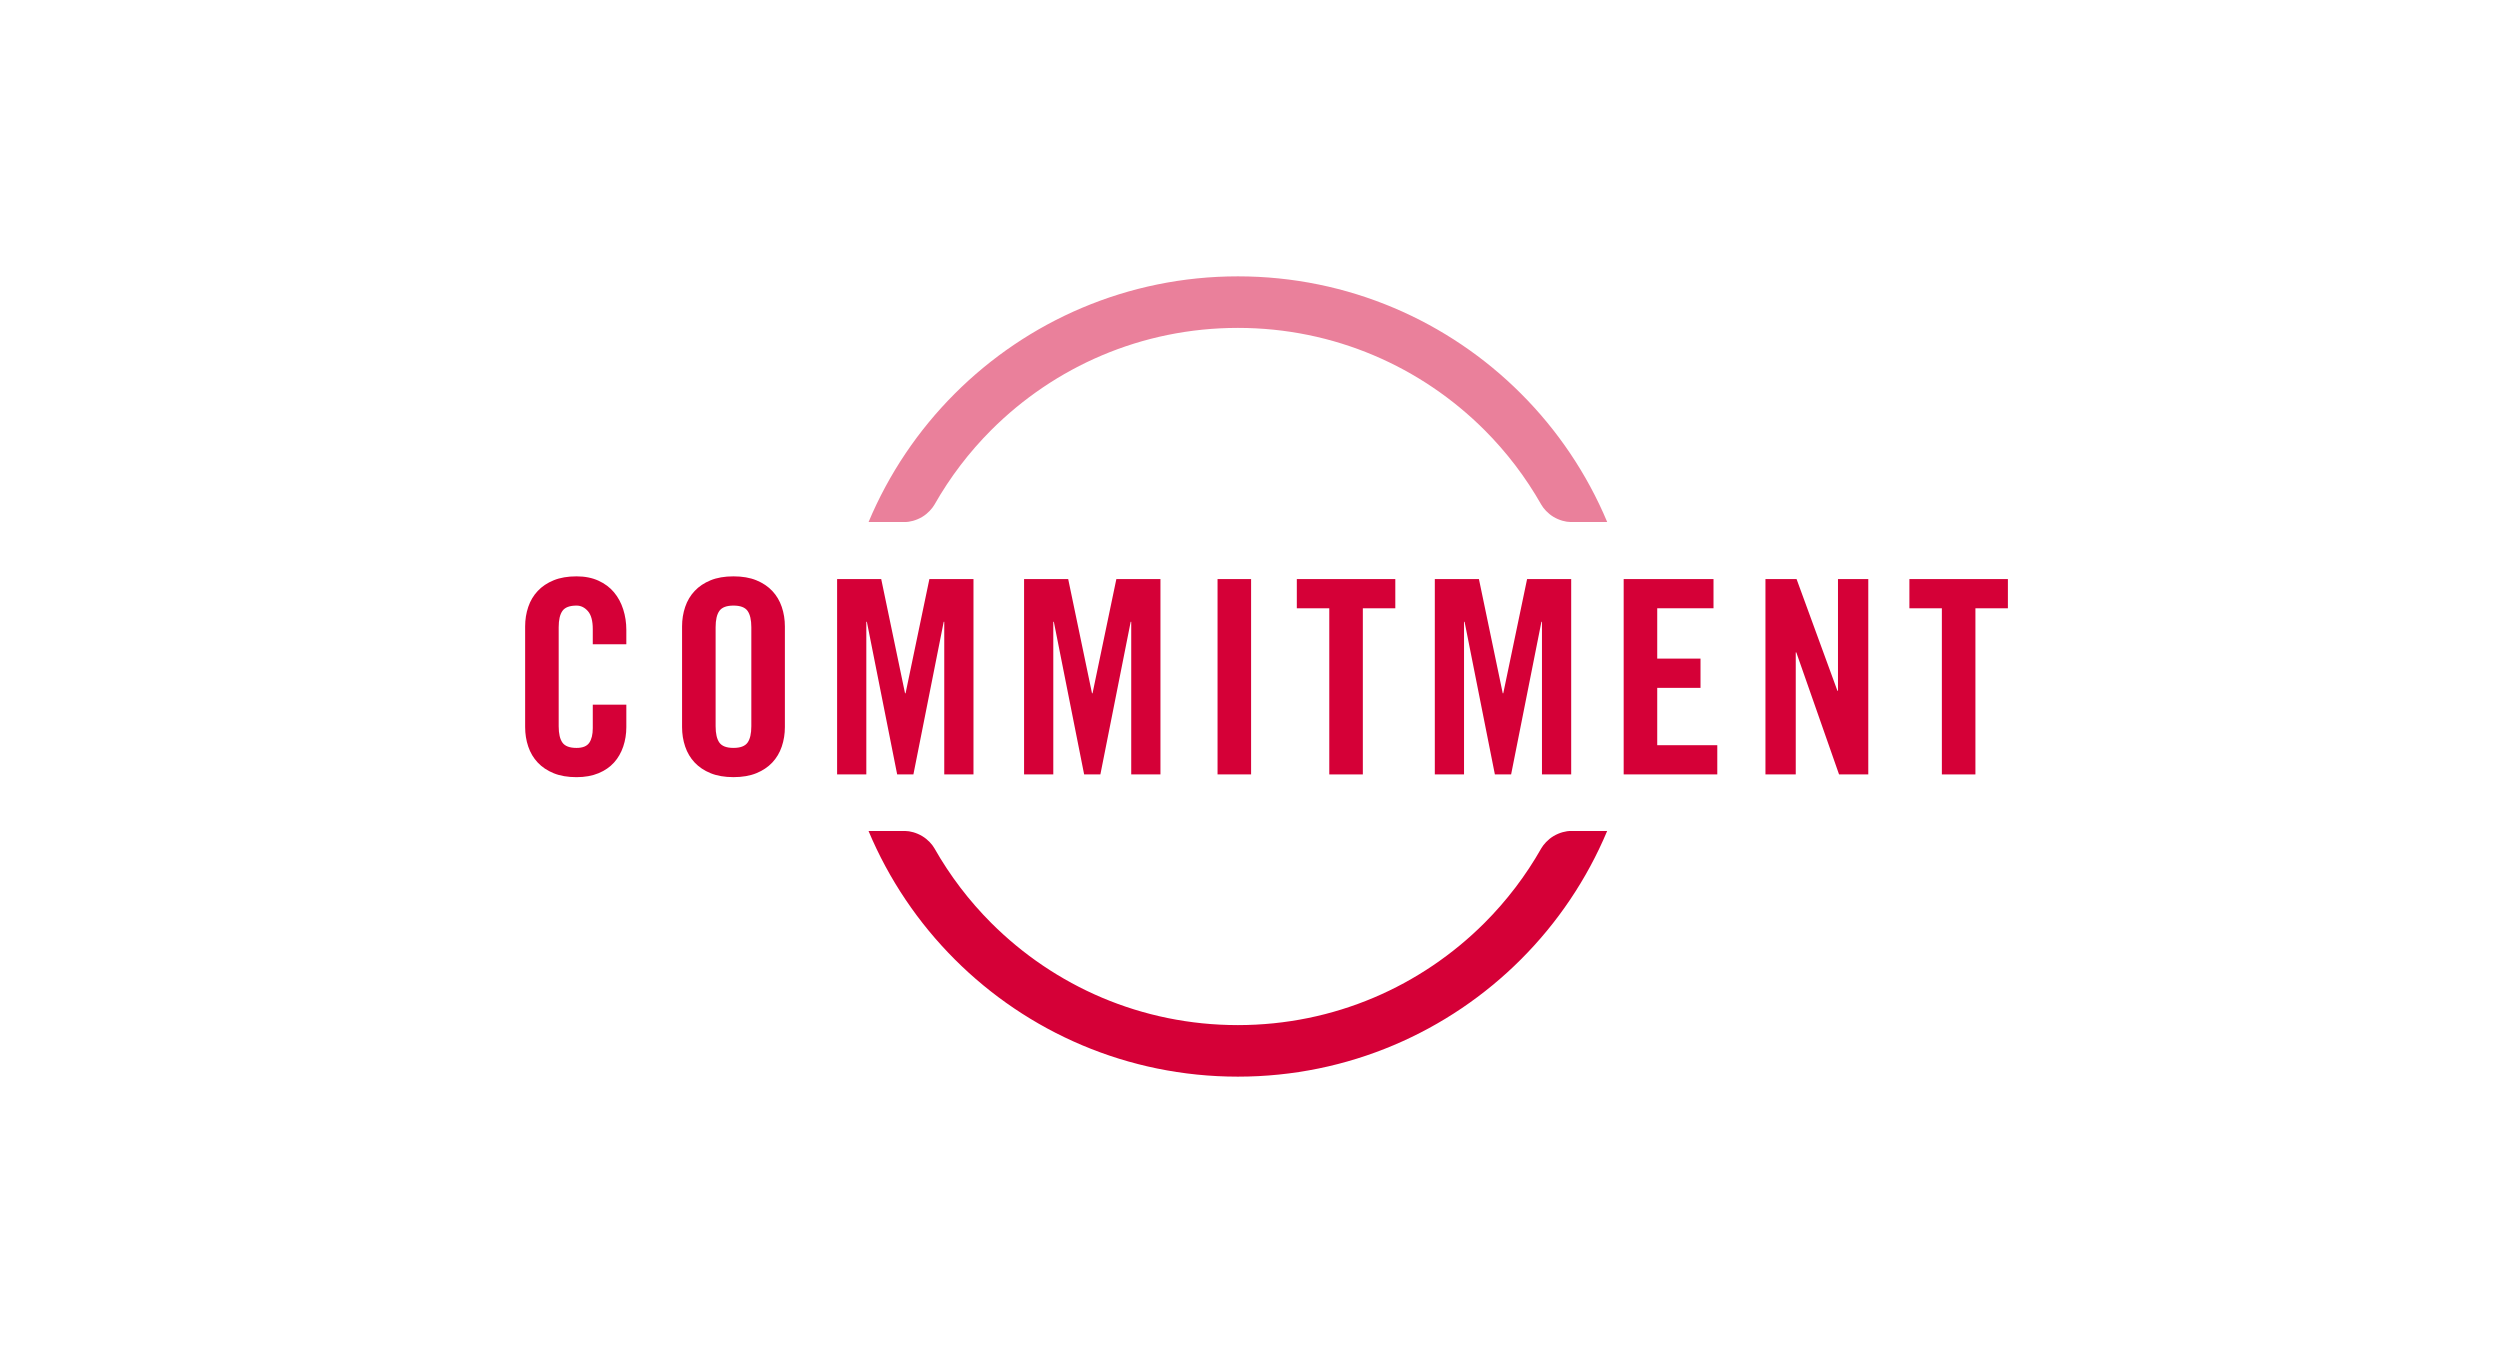
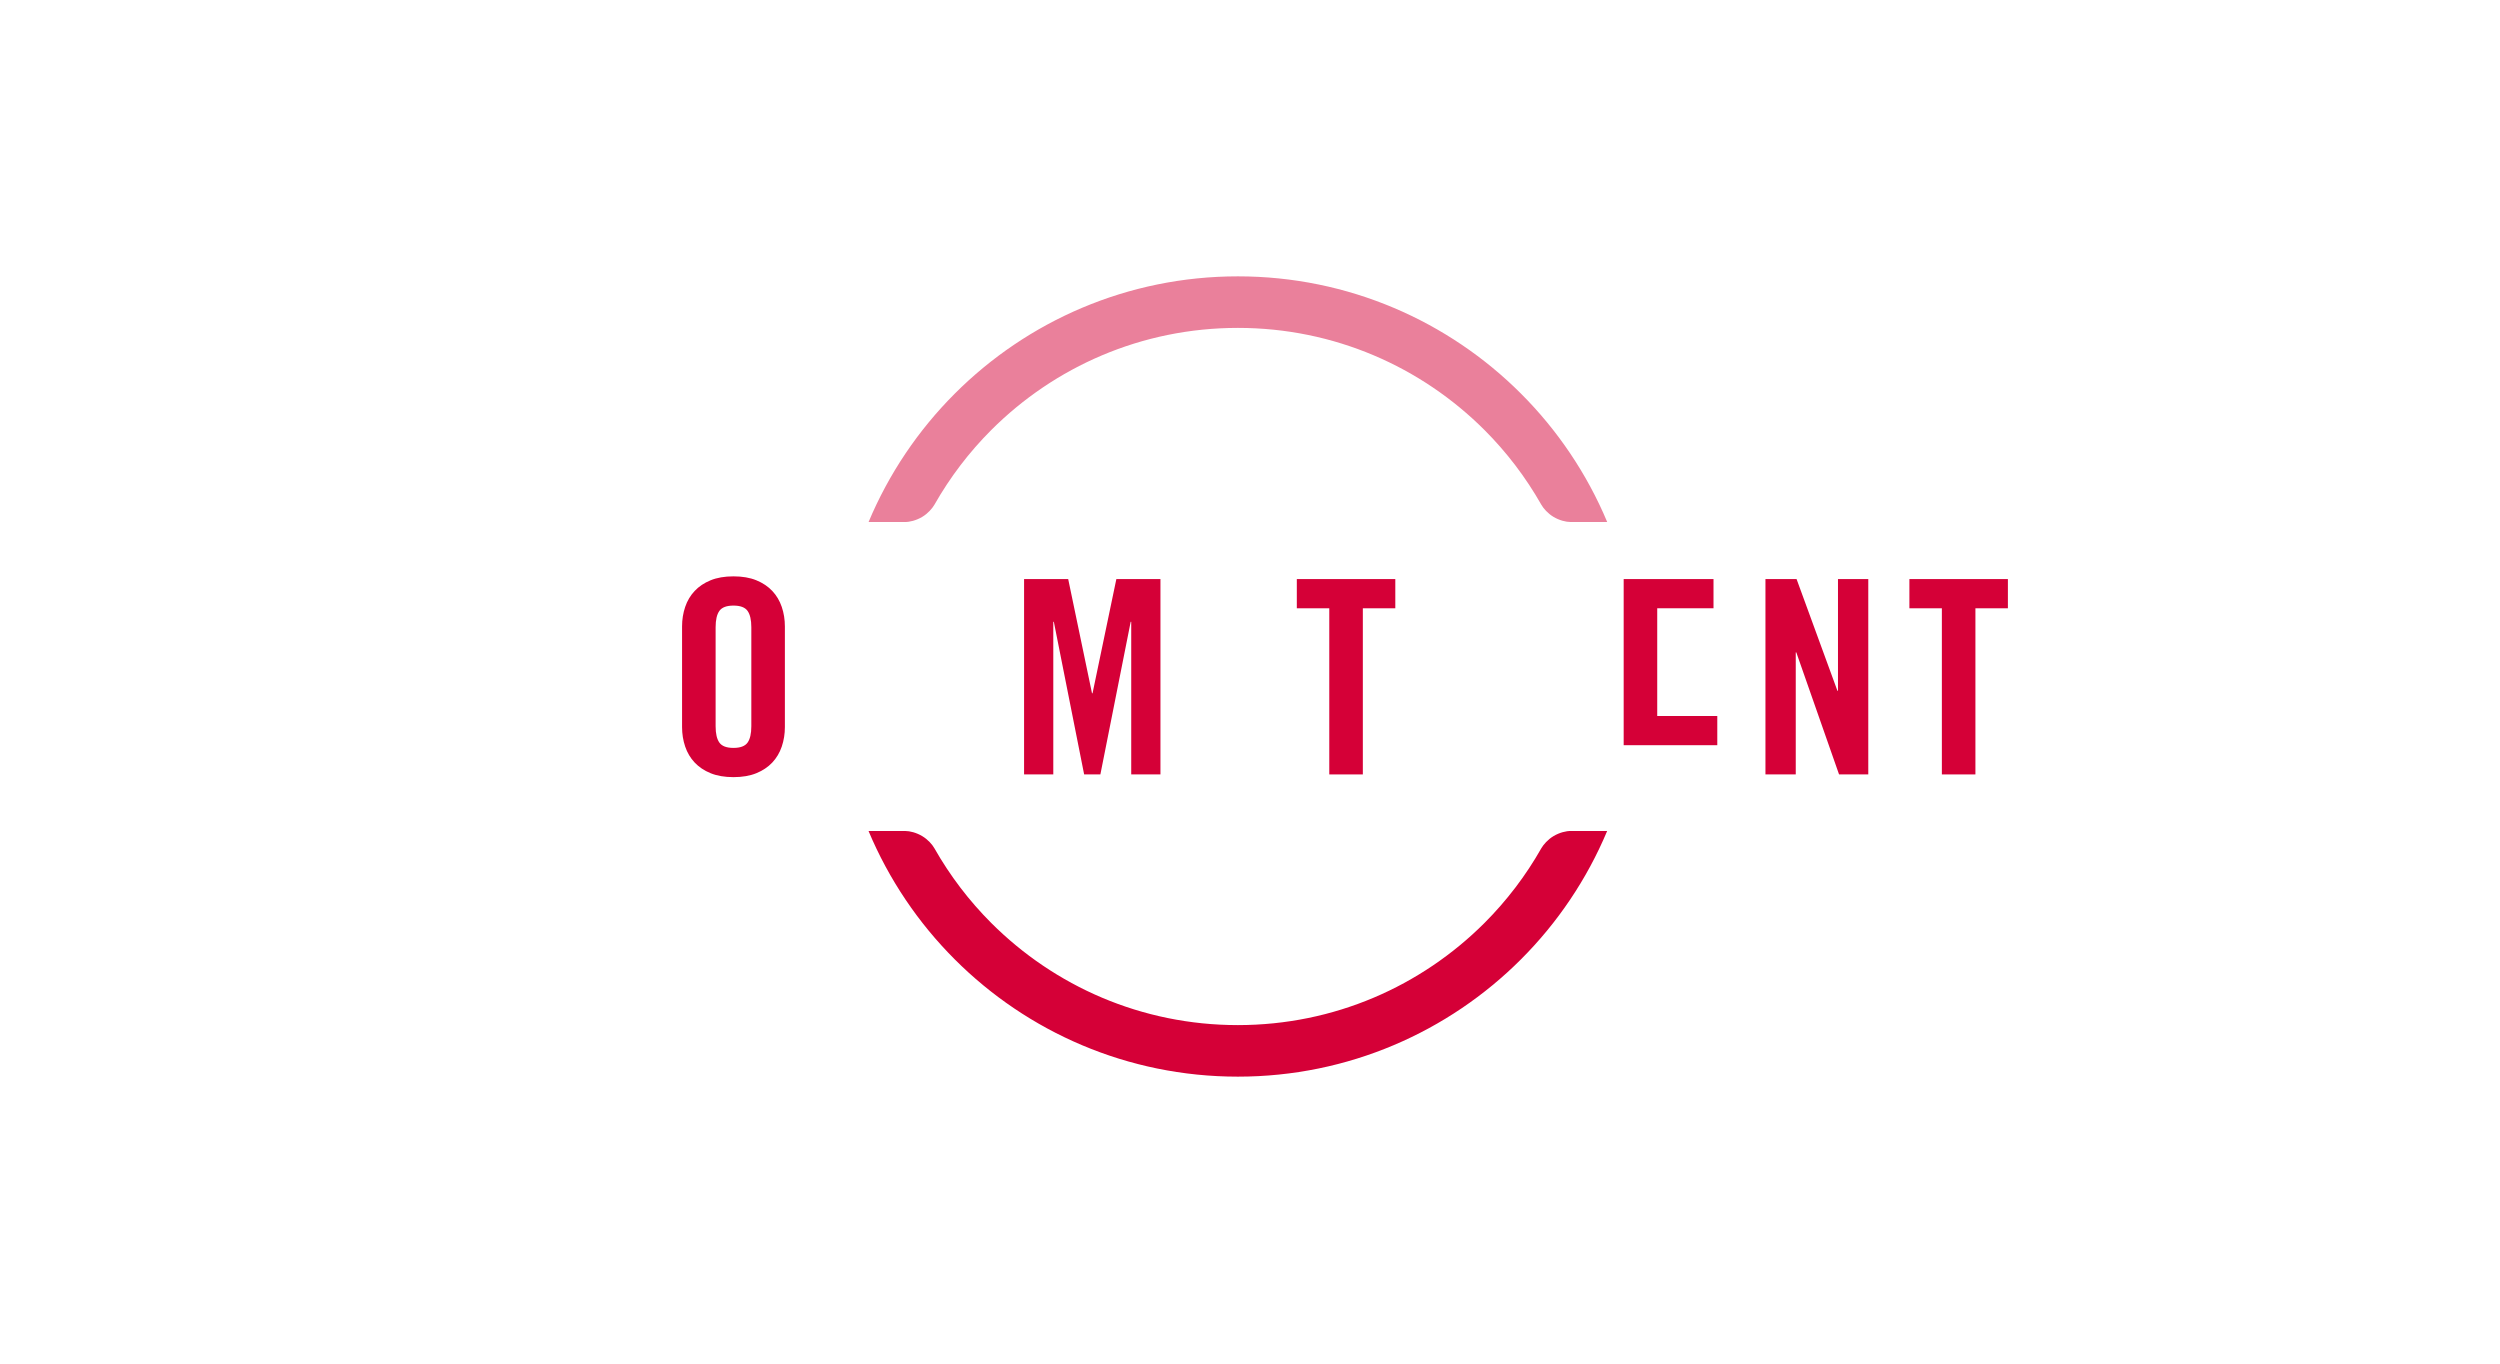
<svg xmlns="http://www.w3.org/2000/svg" version="1.1" id="Layer_1" x="0px" y="0px" viewBox="0 0 275 150" style="enable-background:new 0 0 275 150;" xml:space="preserve">
  <style type="text/css">
	.st0{fill:#D50037;}
	.st1{fill:#EA809B;}
</style>
  <g>
    <path class="st0" d="M172.792,91.409c-0.5-0.009-1.243,0.164-1.917,0.57   c-0.609,0.367-1.089,0.914-1.331,1.333c-0.013,0.018,0.01-0.017,0,0   c-1.71,3.014-3.814,5.775-6.249,8.212c-6.952,6.948-16.526,11.236-27.13,11.237   c-10.604-0.001-20.178-4.29-27.13-11.237c-2.432-2.433-4.533-5.191-6.242-8.199   c-0.009-0.016,0.003,0.001-0.009-0.016c-0.24-0.422-0.712-0.958-1.329-1.33   c-0.651-0.393-1.37-0.567-1.869-0.57c-0.002-0.001,0,0,0,0h-4.047   c2.231,5.321,5.472,10.112,9.486,14.124c7.96,7.965,18.987,12.899,31.138,12.898   c12.151,0.001,23.178-4.933,31.138-12.898c4.014-4.011,7.255-8.803,9.486-14.124H172.792   C172.792,91.409,172.793,91.408,172.792,91.409z" />
    <g>
-       <path class="st0" d="M65.205,70.871v-1.667c0-0.913-0.178-1.573-0.536-1.979    c-0.357-0.407-0.774-0.61-1.25-0.61c-0.754,0-1.27,0.194-1.548,0.581s-0.416,0.987-0.416,1.801    v10.894c0,0.814,0.139,1.414,0.416,1.801c0.278,0.387,0.793,0.58,1.548,0.58    c0.674,0,1.141-0.188,1.399-0.565c0.258-0.376,0.387-0.913,0.387-1.607v-2.589h3.691v2.471    c0,0.754-0.114,1.468-0.342,2.143c-0.229,0.675-0.565,1.26-1.012,1.756    c-0.446,0.496-1.017,0.888-1.711,1.176c-0.695,0.287-1.499,0.432-2.411,0.432    c-0.972,0-1.811-0.145-2.515-0.432c-0.705-0.288-1.29-0.68-1.756-1.176    c-0.466-0.496-0.814-1.081-1.042-1.756s-0.342-1.389-0.342-2.143V68.906    c0-0.754,0.114-1.468,0.342-2.143c0.228-0.674,0.576-1.26,1.042-1.756    c0.466-0.496,1.051-0.888,1.756-1.176c0.704-0.288,1.543-0.432,2.515-0.432    c0.913,0,1.716,0.159,2.411,0.476c0.694,0.318,1.265,0.744,1.711,1.28    c0.447,0.536,0.784,1.161,1.012,1.875c0.228,0.714,0.342,1.469,0.342,2.262v1.578H65.205z" />
      <path class="st0" d="M75.027,68.906c0-0.754,0.114-1.468,0.342-2.143    c0.228-0.674,0.576-1.26,1.042-1.756c0.466-0.496,1.051-0.888,1.756-1.176    c0.704-0.288,1.543-0.432,2.515-0.432s1.811,0.144,2.515,0.432c0.704,0.288,1.29,0.68,1.756,1.176    s0.813,1.082,1.042,1.756c0.228,0.675,0.342,1.389,0.342,2.143v11.072    c0,0.754-0.115,1.468-0.342,2.143c-0.229,0.675-0.576,1.26-1.042,1.756    c-0.466,0.496-1.052,0.888-1.756,1.176c-0.705,0.287-1.543,0.432-2.515,0.432    s-1.811-0.145-2.515-0.432c-0.705-0.288-1.29-0.68-1.756-1.176    c-0.466-0.496-0.814-1.081-1.042-1.756s-0.342-1.389-0.342-2.143V68.906z M78.718,79.889    c0,0.814,0.139,1.414,0.416,1.801c0.278,0.387,0.793,0.58,1.548,0.58    c0.754,0,1.27-0.193,1.548-0.58c0.277-0.387,0.416-0.987,0.416-1.801V68.996    c0-0.813-0.139-1.414-0.416-1.801c-0.278-0.387-0.794-0.581-1.548-0.581    c-0.754,0-1.27,0.194-1.548,0.581s-0.416,0.987-0.416,1.801V79.889z" />
-       <path class="st0" d="M107.083,63.698v21.489h-3.215V68.4h-0.06l-3.333,16.787h-1.786l-3.333-16.787    h-0.06v16.787h-3.214V63.698h4.852l2.619,12.56h0.06l2.619-12.56H107.083z" />
      <path class="st0" d="M127.65,63.698v21.489h-3.215V68.4h-0.06l-3.333,16.787h-1.786l-3.333-16.787    h-0.06v16.787h-3.214V63.698h4.852l2.619,12.56h0.06l2.619-12.56H127.65z" />
-       <path class="st0" d="M133.93,85.187V63.698h3.69v21.489H133.93z" />
      <path class="st0" d="M146.222,66.912h-3.572v-3.214h10.834v3.214h-3.572v18.275h-3.691V66.912z" />
-       <path class="st0" d="M172.831,63.698v21.489h-3.215V68.4h-0.06l-3.333,16.787h-1.786l-3.333-16.787    h-0.06v16.787h-3.214V63.698h4.852l2.619,12.56h0.06l2.619-12.56H172.831z" />
-       <path class="st0" d="M178.604,85.187V63.698h9.882v3.214h-6.191v5.536h4.762v3.214h-4.762v6.31h6.607    v3.214H178.604z" />
+       <path class="st0" d="M178.604,85.187V63.698h9.882v3.214h-6.191v5.536h4.762h-4.762v6.31h6.607    v3.214H178.604z" />
      <path class="st0" d="M194.2,85.187V63.698h3.423l4.495,12.292h0.06V63.698h3.333v21.489h-3.215    l-4.703-13.423h-0.06v13.423H194.2z" />
      <path class="st0" d="M213.606,66.912h-3.572v-3.214h10.834v3.214h-3.572v18.275h-3.691V66.912z" />
    </g>
    <path class="st1" d="M99.539,57.421c0.5,0.009,1.243-0.164,1.917-0.57   c0.609-0.367,1.089-0.914,1.331-1.333c0.013-0.018-0.01,0.017,0,0   c1.71-3.014,3.814-5.775,6.249-8.212c6.952-6.948,16.526-11.236,27.13-11.237   c10.604,0.001,20.178,4.29,27.13,11.237c2.432,2.433,4.533,5.191,6.242,8.199   c0.009,0.016-0.003-0.001,0.009,0.016c0.24,0.422,0.712,0.958,1.329,1.33   c0.651,0.393,1.37,0.567,1.869,0.57c0.002,0.001,0,0,0,0h4.047   c-2.231-5.321-5.472-10.112-9.486-14.124c-7.96-7.965-18.987-12.899-31.138-12.898   c-12.151-0.001-23.178,4.933-31.138,12.898c-4.014,4.011-7.255,8.803-9.486,14.124H99.539   C99.539,57.421,99.539,57.421,99.539,57.421z" />
  </g>
</svg>